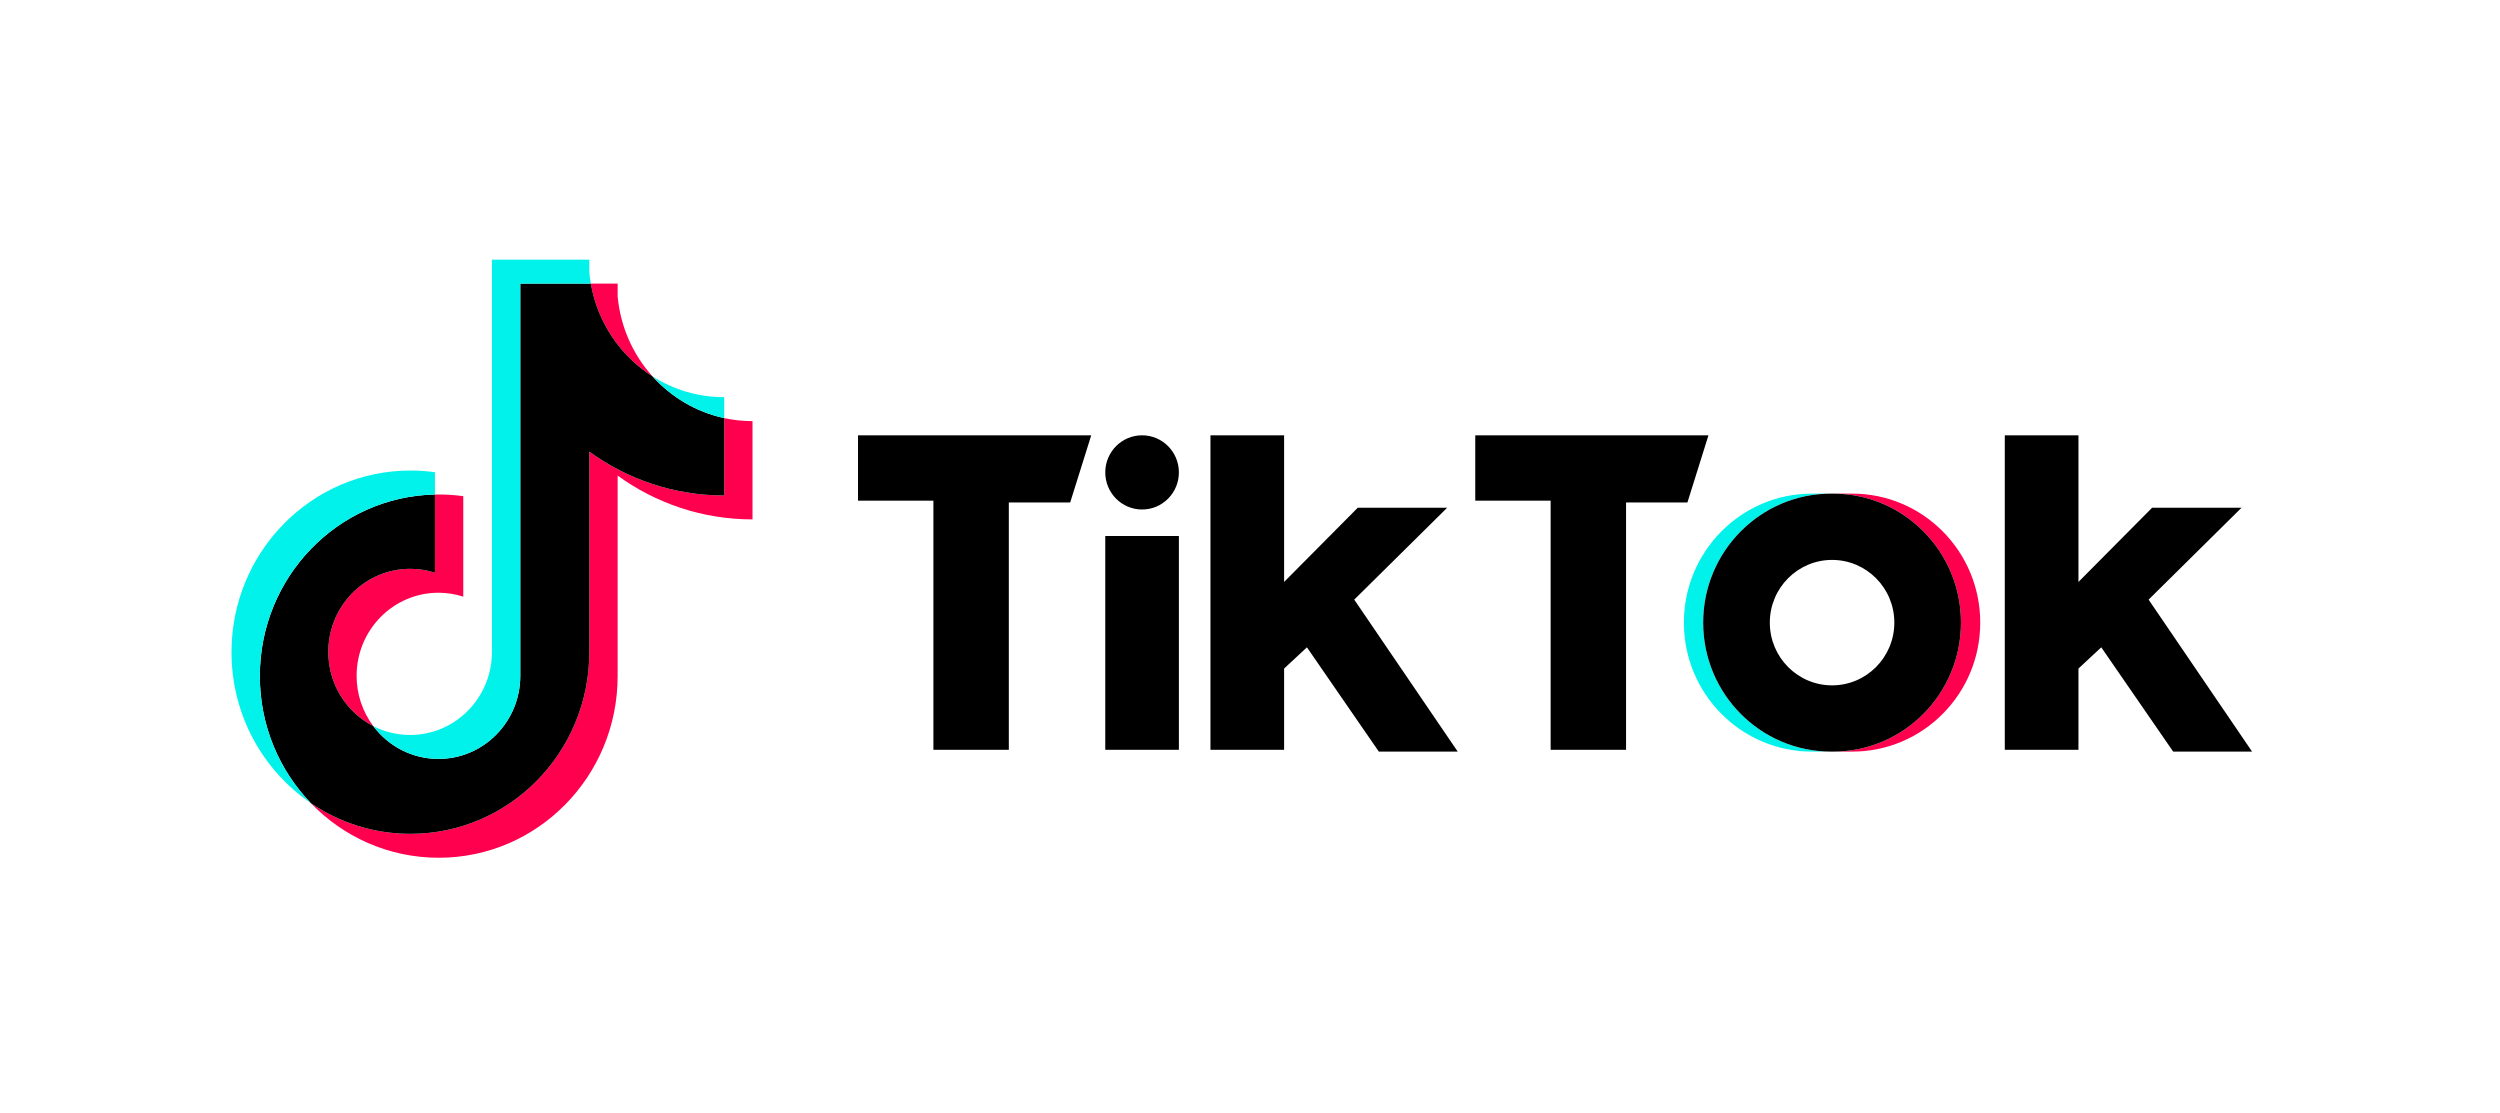
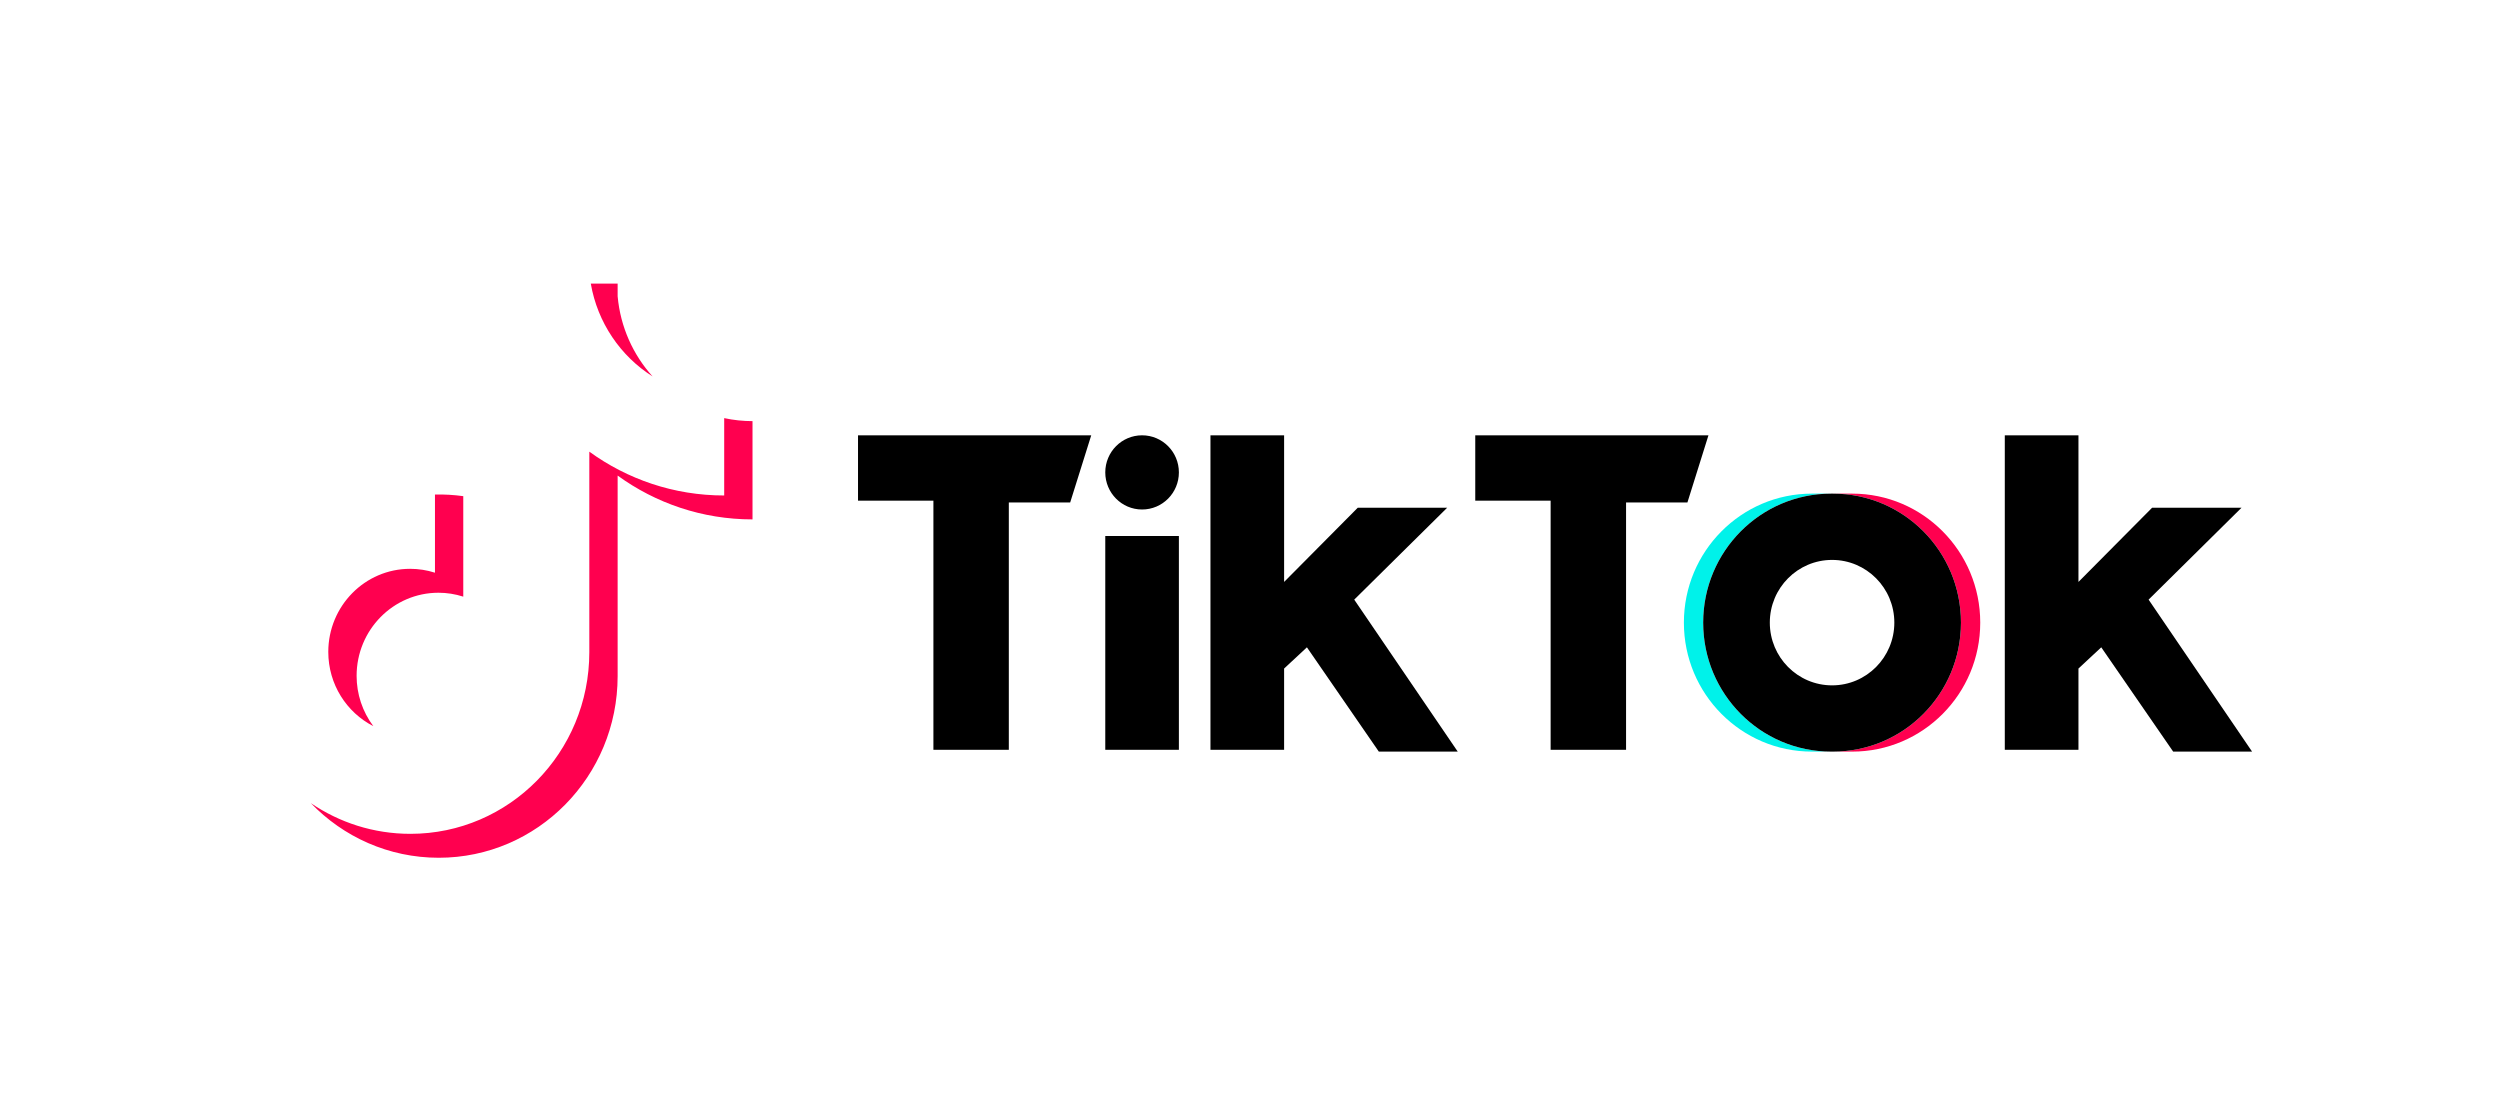
<svg xmlns="http://www.w3.org/2000/svg" width="146" height="65" viewBox="0 0 146 65" fill="none">
  <path d="M36.07 27.774C38.29 29.385 41.01 30.333 43.947 30.333V24.594C43.391 24.594 42.837 24.535 42.293 24.418V28.936C39.356 28.936 36.636 27.988 34.416 26.377V38.088C34.416 43.947 29.738 48.696 23.968 48.696C21.815 48.696 19.814 48.035 18.152 46.902C20.049 48.872 22.695 50.093 25.622 50.093C31.392 50.093 36.07 45.344 36.07 39.485V27.774H36.07ZM38.111 21.984C36.976 20.725 36.231 19.099 36.07 17.301V16.562H34.502C34.897 18.848 36.243 20.8 38.111 21.984ZM21.801 42.406C21.168 41.562 20.825 40.53 20.826 39.468C20.826 36.789 22.966 34.616 25.606 34.616C26.098 34.616 26.587 34.693 27.055 34.844V28.976C26.508 28.9 25.955 28.868 25.402 28.88V33.446C24.933 33.295 24.444 33.219 23.951 33.219C21.312 33.219 19.172 35.392 19.172 38.071C19.172 39.966 20.242 41.607 21.801 42.406Z" fill="#FF004F" />
-   <path d="M34.416 26.376C36.637 27.988 39.356 28.936 42.293 28.936V24.418C40.654 24.064 39.202 23.194 38.111 21.984C36.243 20.8 34.897 18.848 34.503 16.562H30.385V39.485C30.376 42.157 28.24 44.321 25.606 44.321C24.054 44.321 22.675 43.57 21.801 42.406C20.242 41.607 19.172 39.966 19.172 38.072C19.172 35.392 21.312 33.219 23.952 33.219C24.457 33.219 24.945 33.299 25.402 33.447V28.88C19.733 28.998 15.175 33.701 15.175 39.485C15.175 42.372 16.31 44.99 18.152 46.902C19.815 48.035 21.816 48.696 23.969 48.696C29.739 48.696 34.416 43.947 34.416 38.088V26.376H34.416Z" fill="black" />
-   <path d="M42.293 24.417V23.195C40.815 23.198 39.365 22.777 38.111 21.982C39.221 23.216 40.683 24.068 42.293 24.417ZM34.503 16.561C34.465 16.343 34.436 16.123 34.416 15.902V15.164H28.73V38.087C28.721 40.759 26.586 42.922 23.951 42.922C23.178 42.922 22.448 42.736 21.801 42.405C22.675 43.569 24.053 44.32 25.606 44.32C28.239 44.32 30.376 42.156 30.385 39.484V16.561H34.503ZM25.402 28.878V27.578C24.927 27.512 24.448 27.479 23.968 27.479C18.198 27.479 13.52 32.228 13.52 38.087C13.52 41.76 15.359 44.996 18.152 46.901C16.31 44.988 15.175 42.371 15.175 39.484C15.175 33.7 19.733 28.997 25.402 28.878Z" fill="#00F2EA" />
  <path d="M108.171 43.894C112.299 43.894 115.646 40.521 115.646 36.361C115.646 32.201 112.299 28.828 108.171 28.828H107.044C111.173 28.828 114.52 32.201 114.52 36.361C114.52 40.521 111.173 43.894 107.044 43.894H108.171Z" fill="#FF004F" />
  <path d="M106.942 28.828H105.815C101.687 28.828 98.339 32.201 98.339 36.361C98.339 40.521 101.687 43.894 105.815 43.894H106.942C102.812 43.894 99.465 40.521 99.465 36.361C99.465 32.201 102.812 28.828 106.942 28.828Z" fill="#00F2EA" />
  <path d="M50.108 25.422V29.24H54.511V43.789H58.915V29.343H62.499L63.728 25.422L50.108 25.422ZM86.155 25.422V29.24H90.557V43.789H94.962V29.343H98.546L99.774 25.422L86.155 25.422ZM64.548 27.588C64.548 26.392 65.509 25.422 66.697 25.422C67.885 25.422 68.847 26.392 68.847 27.588C68.847 28.785 67.886 29.755 66.697 29.755C65.509 29.755 64.548 28.785 64.548 27.588ZM64.548 31.304H68.847V43.789H64.548V31.304ZM70.691 25.422V43.789H74.992V39.043L76.324 37.803L80.522 43.892H85.13L79.087 35.018L84.515 29.652H79.293L74.992 33.985V25.422H70.691ZM117.08 25.422V43.789H121.382V39.043L122.713 37.803L126.912 43.892H131.52L125.478 35.018L130.905 29.652H125.683L121.382 33.985V25.422H117.08Z" fill="black" />
  <path d="M107.044 43.894C111.173 43.894 114.52 40.521 114.52 36.361C114.52 32.201 111.173 28.828 107.044 28.828H106.942C102.813 28.828 99.466 32.201 99.466 36.361C99.466 40.521 102.813 43.894 106.942 43.894H107.044ZM103.357 36.361C103.357 34.338 104.986 32.699 106.994 32.699C109 32.699 110.629 34.338 110.629 36.361C110.629 38.385 109 40.025 106.994 40.025C104.986 40.025 103.357 38.385 103.357 36.361Z" fill="black" />
</svg>